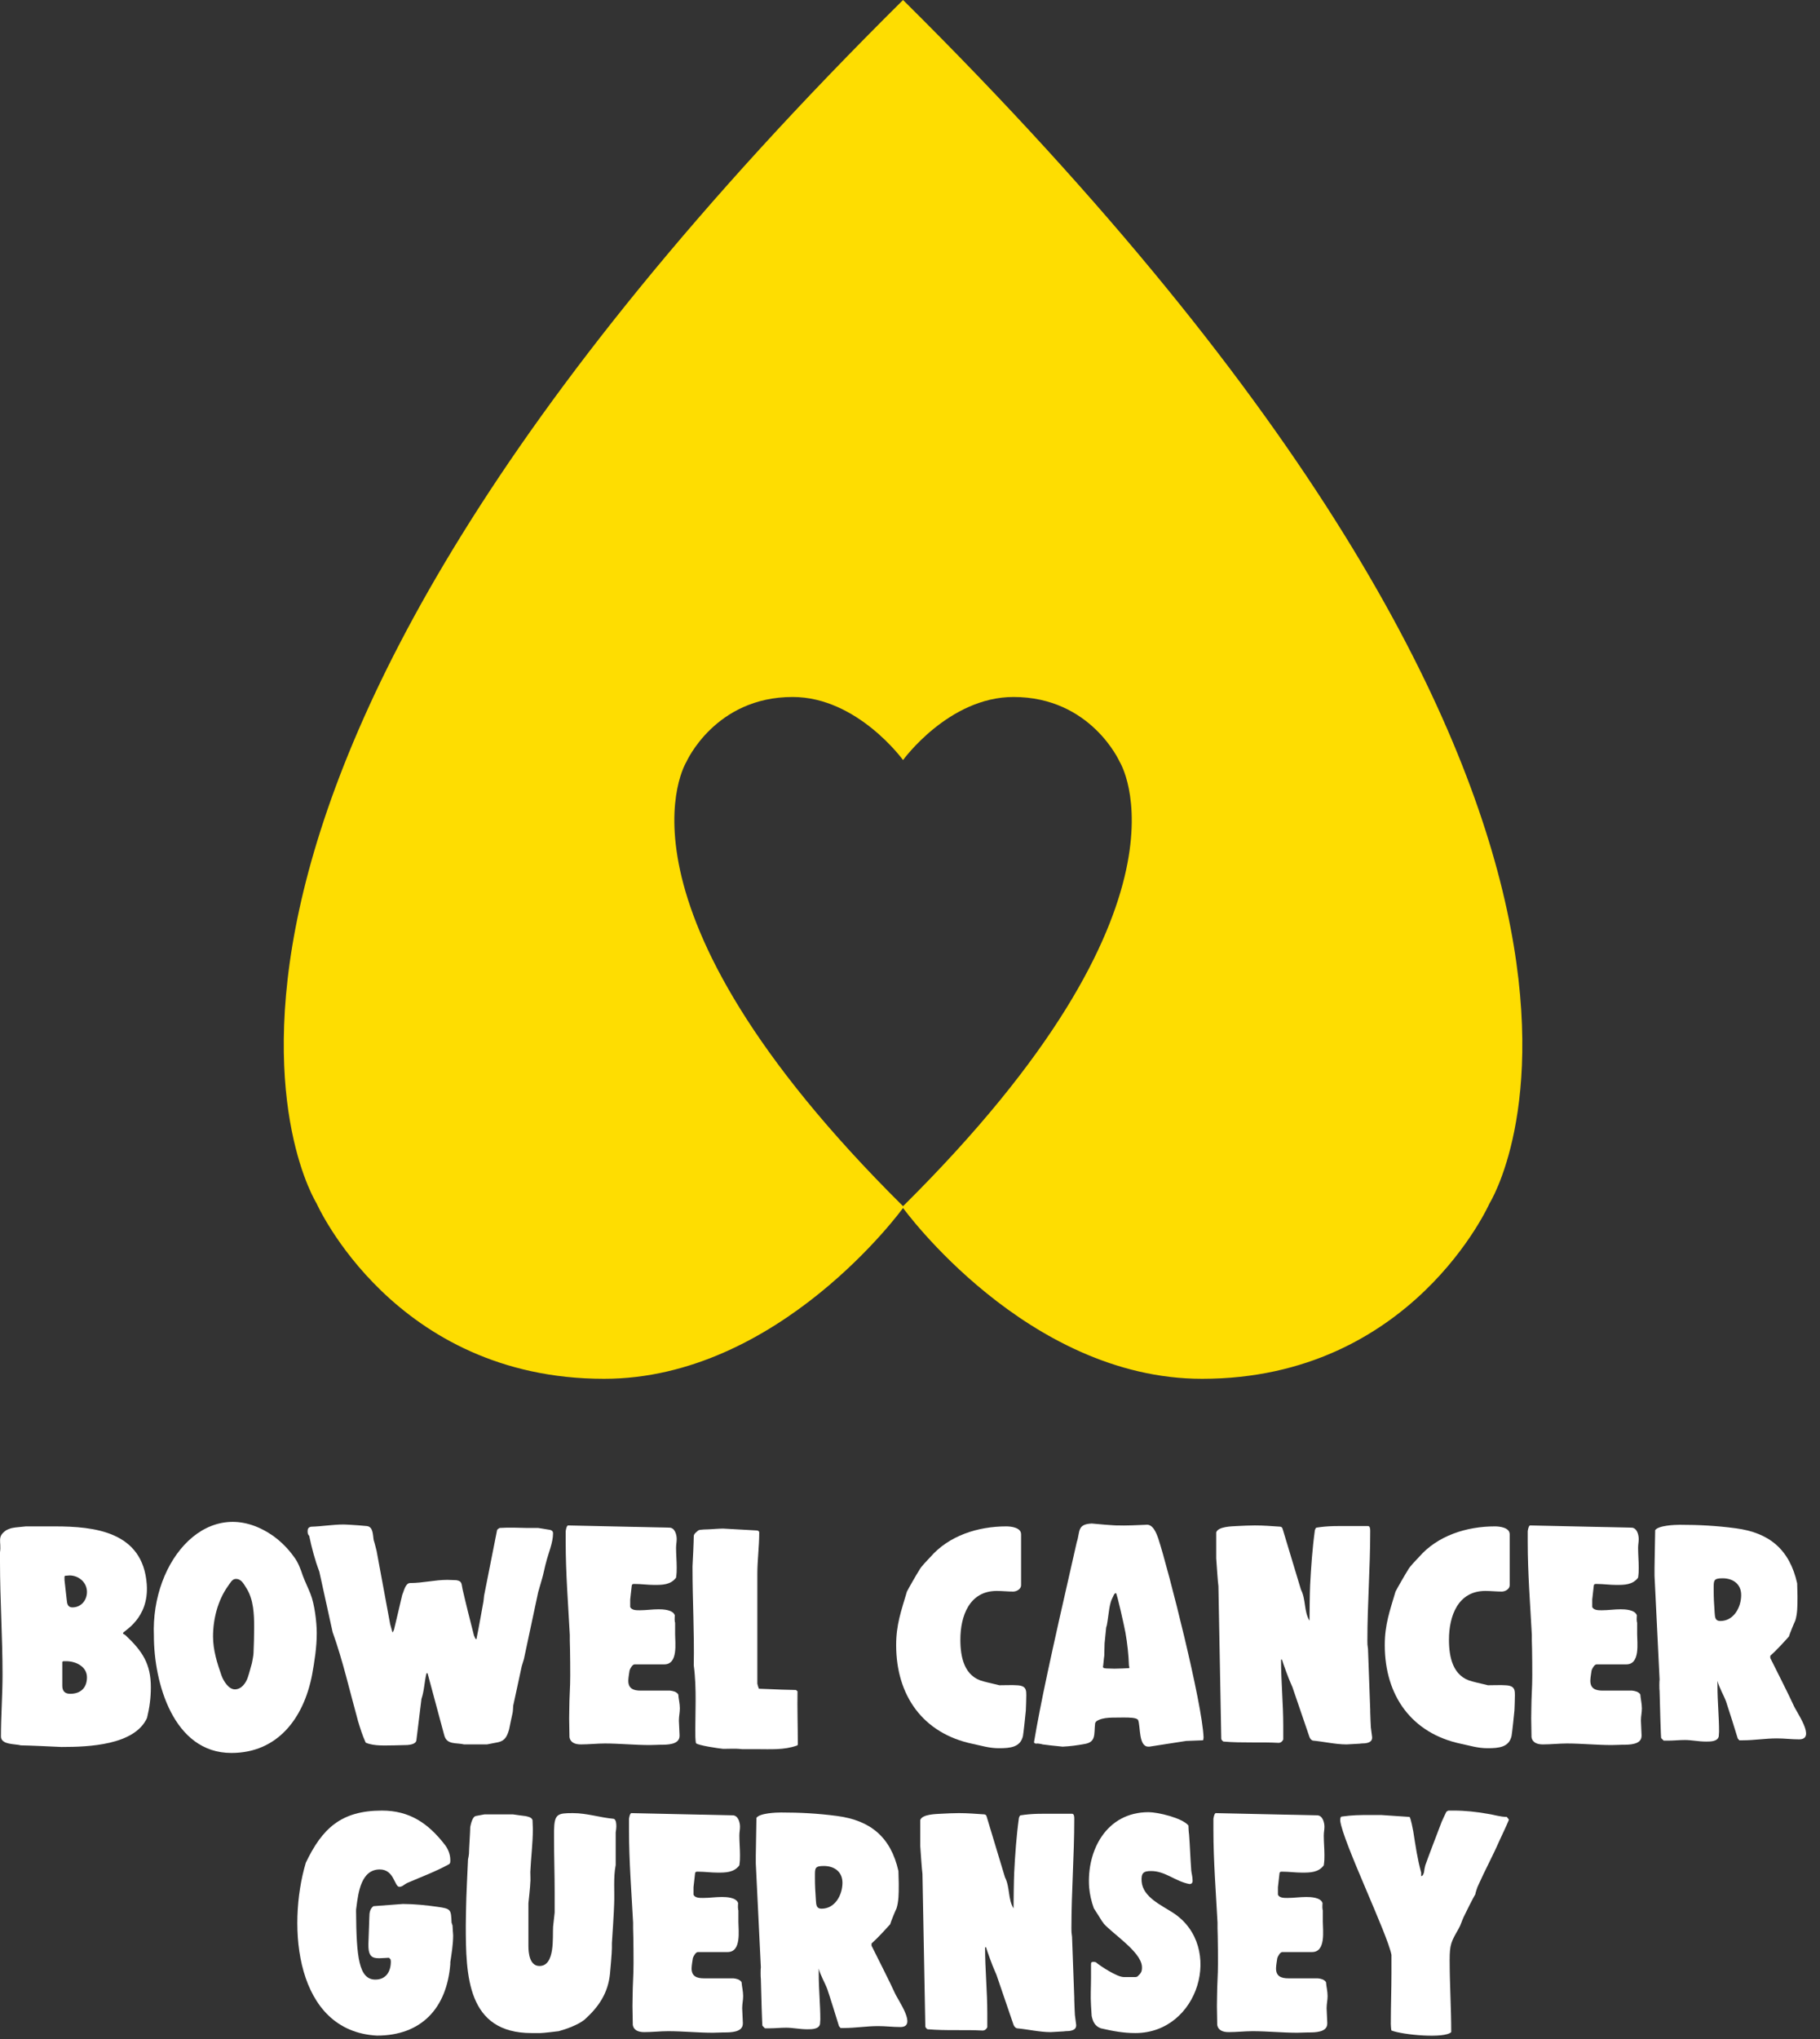
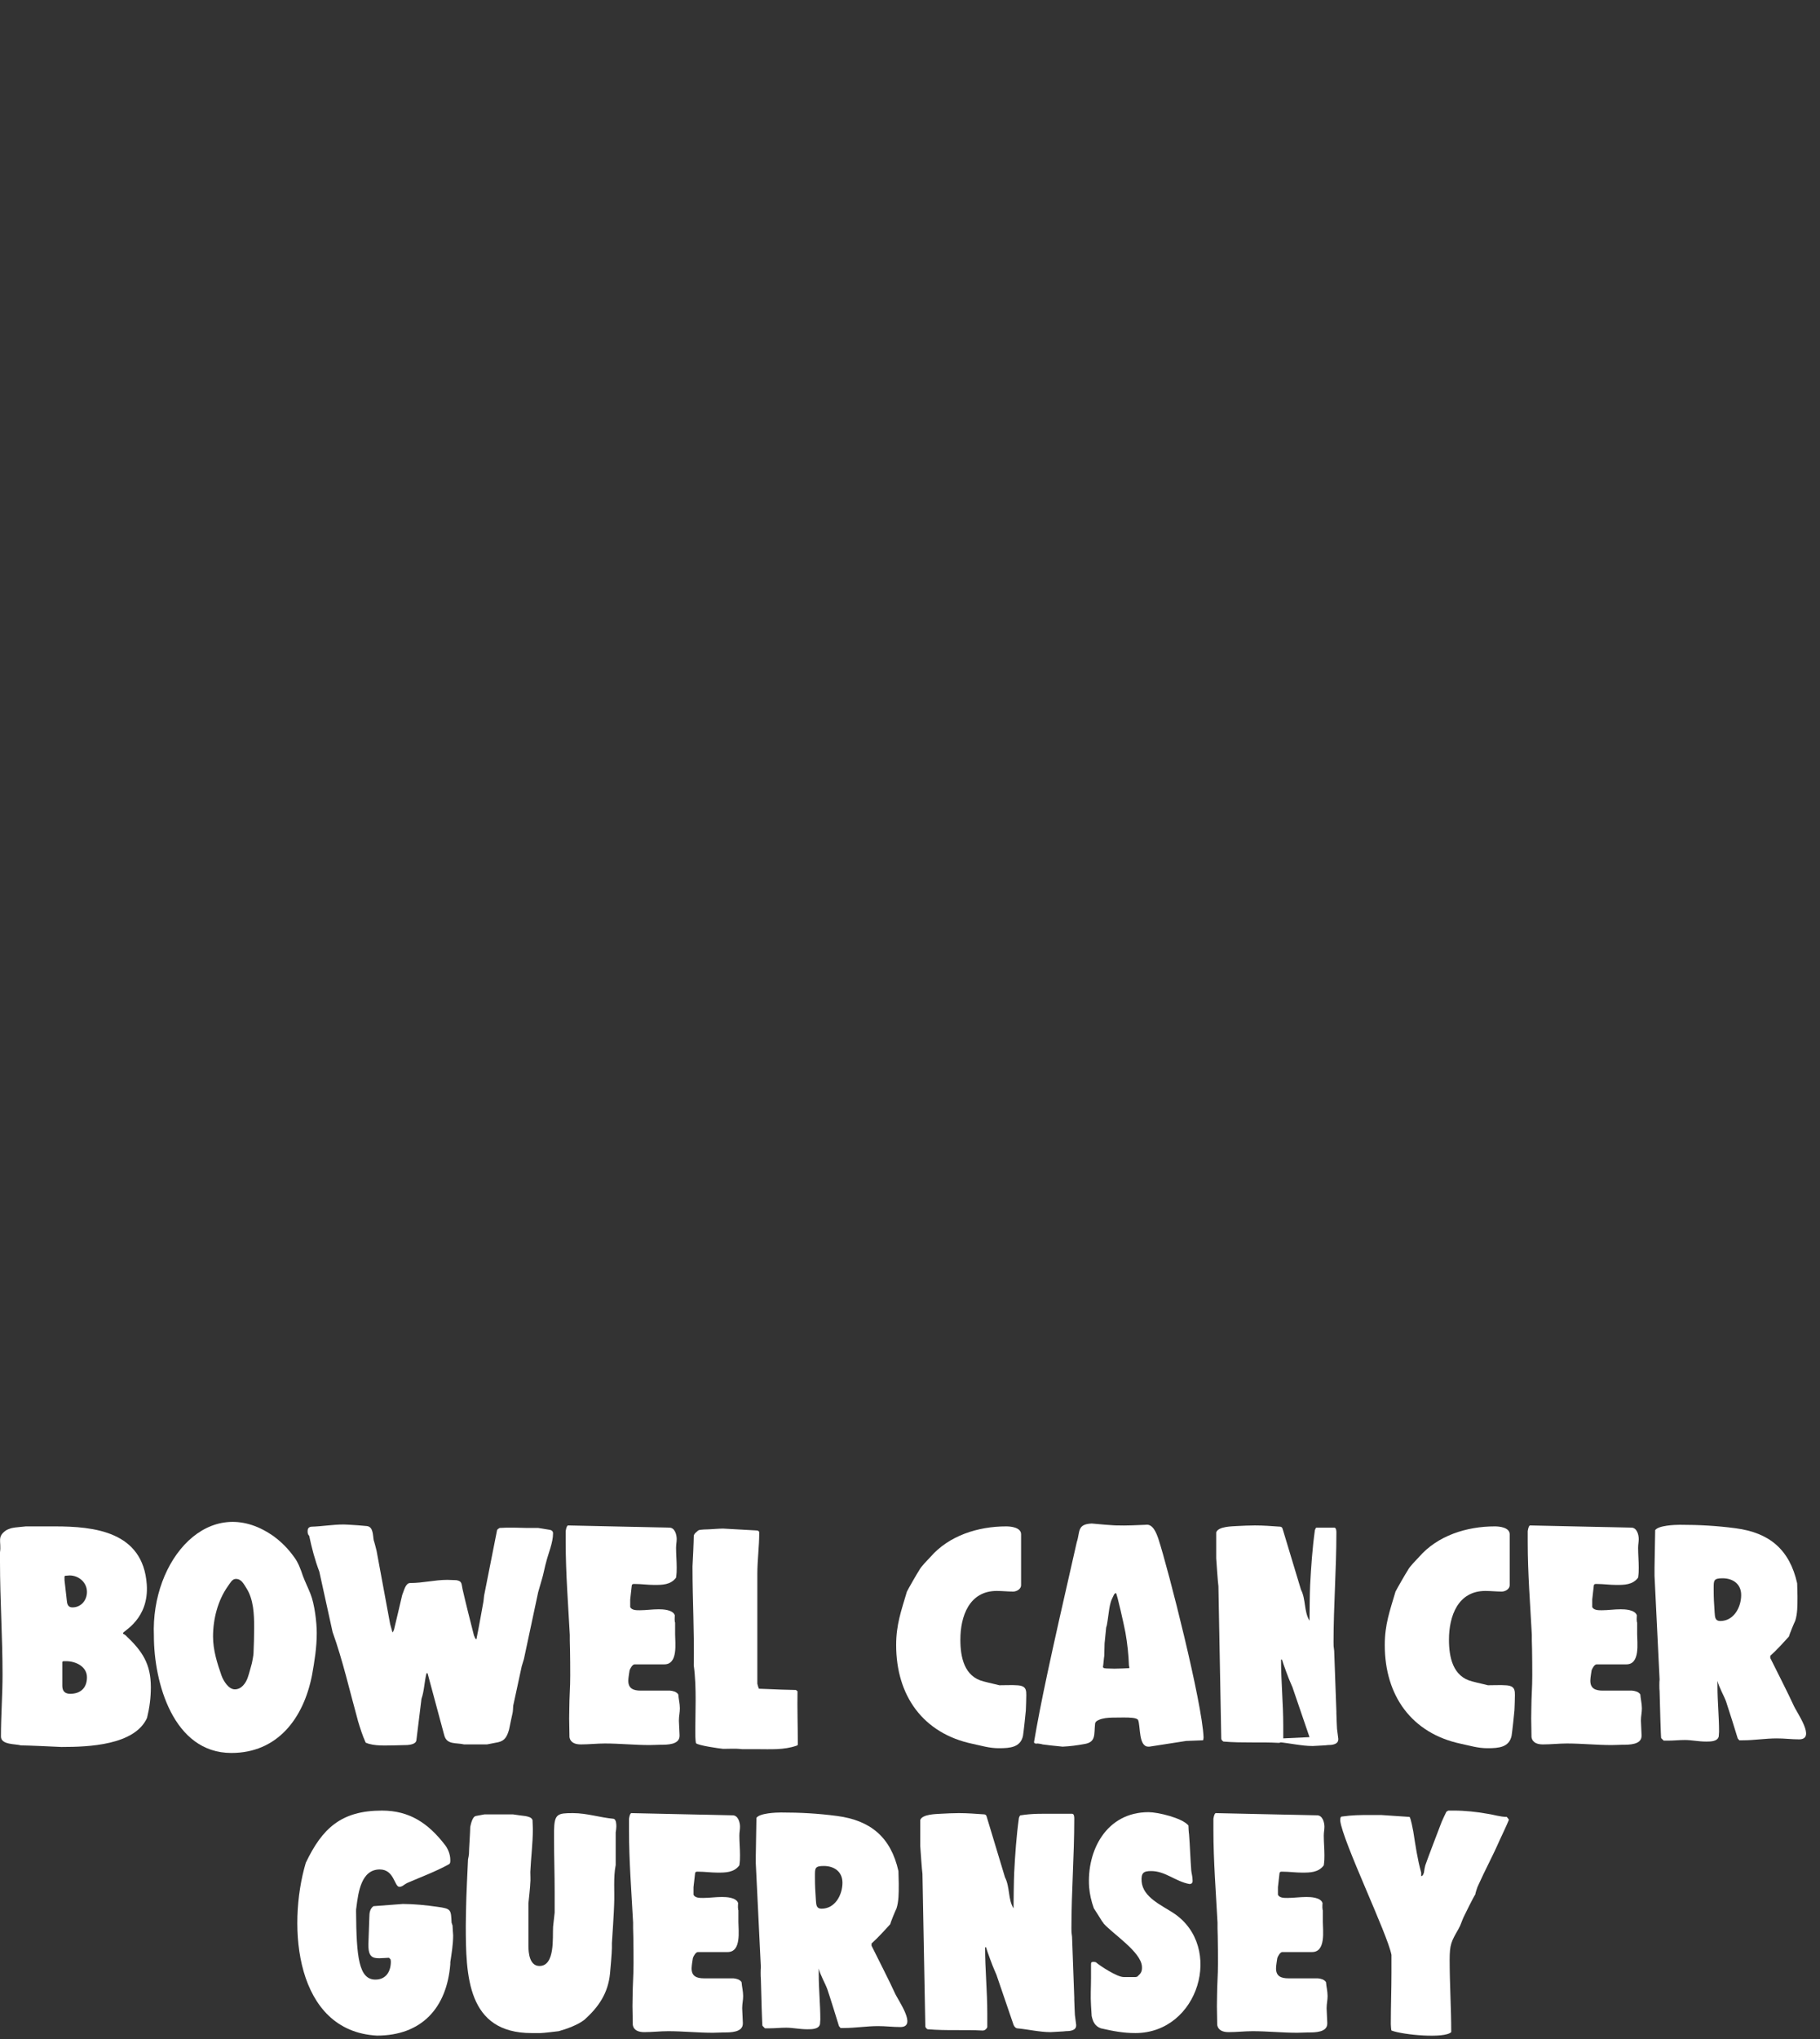
<svg xmlns="http://www.w3.org/2000/svg" width="100%" height="100%" viewBox="0 0 117 131" version="1.1" xml:space="preserve" style="fill-rule:evenodd;clip-rule:evenodd;stroke-linejoin:round;stroke-miterlimit:1.414;">
  <rect x="0" y="0" width="117" height="131" fill="#333333" stroke="none" />
-   <path d="M58.053,0c-53.229,52.724 -37.704,77.306 -37.704,77.306c0,0 4.991,11.274 18.482,11.274c11.274,0 19.222,-10.975 19.222,-10.975c0,0 7.948,10.975 19.222,10.975c13.492,0 18.482,-11.274 18.482,-11.274c0,0 15.525,-24.582 -37.704,-77.306m0,77.491c-19.658,-19.472 -13.924,-28.551 -13.924,-28.551c0,0.001 1.842,-4.163 6.825,-4.163c4.164,0 7.099,4.053 7.099,4.053c0,0 2.935,-4.053 7.099,-4.053c4.983,0 6.826,4.163 6.826,4.163c0,0.001 5.733,9.079 -13.925,28.551" style="fill:#fedd01;fill-rule:nonzero;" />
  <path d="M0.061,111.56c0,-1.321 0.102,-2.663 0.102,-3.985c0,-2.419 -0.163,-4.818 -0.163,-7.237l0,-0.61c0.101,-0.712 -0.224,-0.997 0.406,-1.423c0.102,-0.061 0.346,-0.143 0.387,-0.143c0.142,-0.04 0.752,-0.081 0.874,-0.101l1.85,0c2.541,0 5.672,0.325 5.917,3.72c0.162,2.236 -1.525,3.009 -1.525,3.131l0,0.041l0.162,0.102c1.077,1.016 1.626,1.829 1.626,3.333c0,0.692 -0.081,1.302 -0.243,1.973c-0.794,1.768 -3.802,1.87 -5.449,1.87l-0.081,0c-0.407,-0.02 -2.176,-0.102 -2.582,-0.102c-0.326,-0.101 -1.281,-0.02 -1.281,-0.569m3.944,-3.253c0,0.366 0.203,0.509 0.508,0.509c0.671,0 1.077,-0.386 1.077,-1.058c0,-0.691 -0.711,-1.037 -1.341,-1.037l-0.183,0l-0.061,0.041l0,1.545Zm0.142,-6.79l0.142,1.261c0.02,0.243 0.062,0.487 0.366,0.487c0.549,0 0.935,-0.447 0.935,-0.996c0,-0.61 -0.528,-1.057 -1.118,-1.057c-0.04,0 -0.244,0.02 -0.264,0.02c-0.081,0 -0.061,0.122 -0.061,0.163l0,0.122Z" style="fill:#fff;fill-rule:nonzero;" />
  <path d="M17.497,98.63c0.02,0.02 0.04,0.02 0.06,0.04c0.509,0.366 0.956,0.814 1.322,1.322c0.285,0.366 0.448,0.814 0.589,1.24c0.143,0.387 0.346,0.793 0.489,1.159c0.264,0.65 0.406,1.83 0.406,2.521c0,0.915 -0.142,1.81 -0.304,2.704c-0.549,2.806 -2.237,5.001 -5.185,5.001c-3.741,0 -4.981,-4.533 -4.981,-7.522c-0.203,-4.92 3.578,-9.209 7.604,-6.465m-3.253,9.027c0.122,0.325 0.447,0.874 0.853,0.874c0.428,0 0.712,-0.407 0.834,-0.773c0.081,-0.223 0.244,-0.853 0.264,-0.914c0.021,-0.082 0.102,-0.529 0.102,-0.631c0.021,-0.467 0.041,-1.138 0.041,-1.667c0,-0.854 -0.041,-1.789 -0.488,-2.501c-0.183,-0.284 -0.325,-0.609 -0.691,-0.609c-0.245,0 -0.366,0.284 -0.509,0.467c-0.65,0.915 -0.955,2.115 -0.955,3.232c0,0.875 0.264,1.709 0.549,2.522" style="fill:#fff;fill-rule:nonzero;" />
  <path d="M20.528,100.968c-0.285,-0.752 -0.488,-1.525 -0.65,-2.297c-0.102,-0.102 -0.102,-0.204 -0.102,-0.306c0,-0.162 0.061,-0.264 0.244,-0.284c0.691,-0.02 1.383,-0.142 2.073,-0.142c0.102,0 0.407,0.02 0.428,0.02c0.121,0 0.874,0.061 1.057,0.081c0.426,0.041 0.386,0.59 0.447,0.915c0.041,0.102 0.162,0.589 0.183,0.671l0.874,4.717c0.041,0.163 0.102,0.346 0.143,0.508l0.04,0c0,-0.021 0.041,-0.102 0.061,-0.142c0.082,-0.326 0.448,-1.891 0.529,-2.237c0.102,-0.223 0.203,-0.772 0.508,-0.772c0.833,0 1.586,-0.203 2.399,-0.203c0.102,0 0.488,0.02 0.57,0.02c0.386,0.061 0.324,0.223 0.406,0.589c0.224,0.976 0.488,2.013 0.732,2.969c0.02,0.02 0.081,0.223 0.122,0.223l0.041,0c0,0 0.02,-0.102 0.02,-0.122c0.081,-0.366 0.366,-1.951 0.427,-2.297c0,-0.041 0.04,-0.305 0.04,-0.366l0.834,-4.208c0,-0.041 0.122,-0.123 0.162,-0.143c0.346,-0.02 0.509,-0.02 0.773,-0.02l0.142,0c0.082,0 0.753,0.02 0.834,0.02l0.732,0c0.041,0 0.488,0.082 0.63,0.102c0.183,0.02 0.326,0.061 0.326,0.244c0,0.61 -0.305,1.281 -0.448,1.87c-0.04,0.102 -0.203,0.894 -0.244,0.996c-0.04,0.143 -0.223,0.773 -0.264,0.915l-0.915,4.29c-0.02,0.061 -0.122,0.387 -0.142,0.468c-0.082,0.386 -0.468,2.154 -0.549,2.541c0,0.081 -0.02,0.407 -0.041,0.468c-0.04,0.142 -0.183,0.874 -0.223,1.057c-0.122,0.407 -0.245,0.711 -0.692,0.813c-0.162,0.041 -0.671,0.122 -0.732,0.143l-0.732,0l-0.732,0c-0.507,-0.123 -1.118,0.04 -1.28,-0.59l-1.057,-3.924c0,-0.02 -0.021,-0.061 -0.021,-0.061l-0.04,0l-0.021,0c-0.142,0.549 -0.142,1.119 -0.325,1.647l-0.325,2.643c-0.021,0.264 -0.387,0.305 -0.59,0.325l-0.04,0c-0.123,0 -0.692,0.02 -0.793,0.02c-0.549,0 -1.281,0.061 -1.81,-0.162c-0.02,0 -0.04,-0.041 -0.04,-0.041c-0.204,-0.447 -0.346,-0.915 -0.489,-1.382c0,-0.02 -0.02,-0.062 -0.02,-0.082c-0.508,-1.83 -0.955,-3.802 -1.606,-5.611l-0.854,-3.883Z" style="fill:#fff;fill-rule:nonzero;" />
  <path d="M37.341,112.068c-0.345,0 -0.671,-0.101 -0.732,-0.467c0,-0.204 -0.02,-1.017 -0.02,-1.2c0,-0.304 0.02,-1.138 0.02,-1.179c0,-0.122 0.041,-0.915 0.041,-1.036c0.02,-0.408 0,-2.379 -0.02,-2.786l0,-0.366c-0.102,-1.911 -0.264,-3.985 -0.264,-5.937l0,-0.731c0.02,-0.102 0.04,-0.305 0.142,-0.366l6.526,0.142c0.346,0 0.468,0.447 0.468,0.732c0,0.203 -0.041,0.345 -0.041,0.569c0,0.427 0.041,0.834 0.041,1.261c0,0.243 0,0.345 -0.041,0.65c-0.346,0.468 -0.894,0.468 -1.403,0.468c-0.406,0 -0.833,-0.061 -1.219,-0.061c-0.102,0 -0.204,-0.021 -0.225,0.101l-0.101,0.895l0,0.488c0.101,0.204 0.386,0.204 0.59,0.204l0.04,0c0.407,0 0.773,-0.062 1.199,-0.062c0.265,0 0.915,0.02 1.038,0.386c0,0.041 -0.021,0.326 0,0.366c0,0.021 0,0.081 0.02,0.102l0,0.752c0,0.55 0.203,1.932 -0.692,1.932l-1.911,0c-0.141,0 -0.284,0.264 -0.324,0.386c0,0.02 -0.082,0.467 -0.082,0.65l0,0.021c0,0.508 0.346,0.63 0.793,0.63l1.89,0c0.183,0.021 0.408,0.061 0.529,0.244c0.02,0.285 0.102,0.59 0.102,0.895c0,0.264 -0.061,0.508 -0.061,0.752l0,0.061c0,0.082 0.041,0.793 0.041,0.895l0,0.06c0,0.57 -0.794,0.57 -1.2,0.57l-0.041,0c-0.04,0 -0.528,0.02 -0.691,0.02c-0.956,0 -1.931,-0.101 -2.867,-0.101c-0.508,0 -1.016,0.06 -1.545,0.06" style="fill:#fff;fill-rule:nonzero;" />
  <path d="M44.701,111.581c-0.02,-1.525 0.101,-3.07 -0.102,-4.595c0.041,-2.155 -0.081,-4.107 -0.081,-6.283l0,-0.081c0.02,-0.284 0.081,-1.647 0.081,-1.931c0,-0.163 0.203,-0.285 0.285,-0.366c0.102,-0.082 0.61,-0.061 0.813,-0.082c0.02,0 0.549,-0.04 0.772,-0.04l0.021,0l2.196,0.122c0.122,0.041 0.122,0.081 0.122,0.163c0,0.853 -0.122,1.768 -0.122,2.623l0,7.054c0.02,0.102 0.06,0.224 0.101,0.326c0.082,0 0.468,0.02 0.529,0.02c0.285,0.02 1.586,0.061 1.85,0.061l0.102,0.081c-0.02,1.139 0.02,2.196 0.02,3.334c0,0.062 0.02,0.143 -0.082,0.163c-0.813,0.285 -1.687,0.223 -2.541,0.223l-0.955,0c-0.041,0 -0.183,-0.02 -0.224,-0.02c-0.081,-0.02 -0.894,0 -0.996,0c-0.244,-0.02 -1.647,-0.223 -1.749,-0.366c-0.02,-0.061 -0.04,-0.346 -0.04,-0.406" style="fill:#fff;fill-rule:nonzero;" />
  <path d="M58.302,102.249c0.101,-0.203 0.65,-1.159 0.772,-1.342c0.143,-0.285 0.549,-0.671 0.732,-0.874c1.2,-1.383 3.07,-1.972 4.88,-1.972c0.284,0 0.955,0.061 0.955,0.508l0,3.273c0,0.244 -0.285,0.407 -0.508,0.407c-0.346,0 -0.692,-0.041 -1.057,-0.041c-1.769,0 -2.338,1.626 -2.338,3.131c0,1.118 0.243,2.379 1.504,2.684c0.285,0.081 0.956,0.224 0.996,0.244c0.102,0 0.997,-0.02 1.098,0c0.773,0.02 0.63,0.406 0.63,1.098c0,0.121 -0.02,0.508 -0.02,0.529c-0.02,0.243 -0.142,1.382 -0.183,1.626c-0.162,0.732 -0.813,0.792 -1.545,0.792c-0.63,0 -1.118,-0.162 -1.708,-0.284c-3.172,-0.671 -4.9,-3.09 -4.9,-6.343c0,-1.322 0.326,-2.196 0.692,-3.436" style="fill:#fff;fill-rule:nonzero;" />
  <path d="M72.269,110.34l-0.081,0l-0.061,0c-0.468,0.021 -1.22,-0.06 -1.647,0.244c-0.041,0.041 -0.081,0.102 -0.081,0.143c-0.081,0.711 0.081,1.199 -0.712,1.321c-0.447,0.081 -0.915,0.143 -1.362,0.163l-0.02,0c-0.204,-0.02 -0.753,-0.082 -0.793,-0.082c-0.041,0 -0.427,-0.061 -0.488,-0.061c-0.041,-0.02 -0.285,-0.06 -0.325,-0.06c-0.041,0.02 -0.224,0.02 -0.224,-0.082l0,-0.02c0.427,-2.501 0.955,-5.001 2.745,-12.829c0.223,-0.65 0,-1.159 0.955,-1.199l0.02,0c0.163,0.02 1.545,0.142 1.728,0.122c0.245,0.02 1.444,-0.021 1.728,-0.041c0.468,-0.081 0.692,0.549 0.814,0.894c0.65,1.993 2.826,10.552 2.907,12.768c0,0.041 -0.02,0.143 -0.02,0.143l-0.02,0.04l-1.078,0.041l-2.358,0.366l-0.062,0c-0.65,0.02 -0.507,-1.301 -0.67,-1.708c-0.082,-0.163 -0.611,-0.163 -0.895,-0.163m-1.138,-3.151c0.406,0.02 0.609,0.02 1.037,0c0.061,0 0.325,-0.02 0.406,-0.02c0.061,0 0,-0.142 0,-0.163c-0.021,-0.691 -0.102,-1.423 -0.223,-2.114c-0.082,-0.447 -0.549,-2.541 -0.611,-2.541l-0.04,0l-0.081,0.081l-0.143,0.305c-0.04,0.061 -0.122,0.366 -0.122,0.386c-0.04,0.122 -0.163,1.159 -0.203,1.301c0,0 -0.041,0.122 -0.041,0.142l-0.102,1.017c0,0.081 -0.02,0.712 -0.02,0.793c-0.02,0.081 -0.061,0.63 -0.081,0.691l0,0.061c0.02,0 0.061,0.02 0.061,0.041c0.04,0 0.122,0.02 0.163,0.02" style="fill:#fff;fill-rule:nonzero;" />
-   <path d="M84.183,111.601l-1.098,-3.212c-0.021,-0.061 -0.102,-0.224 -0.123,-0.285c-0.101,-0.204 -0.487,-1.26 -0.548,-1.484l-0.061,0c0,1.423 0.142,2.826 0.142,4.249l0,0.874c-0.04,0.122 -0.163,0.224 -0.284,0.224l-0.041,0c-1.139,-0.062 -2.318,0.02 -3.497,-0.081l-0.02,0c-0.062,-0.041 -0.143,-0.102 -0.143,-0.204l-0.183,-9.779c-0.04,-0.264 -0.122,-1.504 -0.142,-1.789l0,-0.833l0,-0.834c0.122,-0.387 1.037,-0.387 1.321,-0.407c0.427,-0.02 0.773,-0.04 1.159,-0.04c0.569,0 1.037,0.04 1.647,0.081c0.102,0.02 0.122,0.081 0.143,0.142l1.179,3.904c0.325,0.63 0.183,1.402 0.549,1.992c0,-0.346 0.02,-1.911 0.04,-2.277c0.061,-1.179 0.143,-2.358 0.305,-3.537c0.021,-0.041 0.041,-0.143 0.102,-0.163c0.772,-0.122 1.383,-0.102 2.175,-0.102l1.139,0c0.142,0 0.142,0.224 0.142,0.326l0,0.02c0,2.338 -0.183,4.676 -0.183,7.014c0,0.203 0,0.285 0.041,0.549c0.02,0.569 0.121,3.314 0.142,3.904l0,0.121c0,0.265 0.041,0.956 0.041,0.997c0,0.061 0.081,0.569 0.081,0.63l0,0.04c0,0.346 -0.447,0.366 -0.671,0.366c-0.061,0.021 -0.711,0.041 -0.955,0.061l-0.041,0c-0.671,0 -1.464,-0.182 -2.135,-0.244c-0.101,-0.02 -0.183,-0.122 -0.223,-0.223" style="fill:#fff;fill-rule:nonzero;" />
+   <path d="M84.183,111.601l-1.098,-3.212c-0.021,-0.061 -0.102,-0.224 -0.123,-0.285c-0.101,-0.204 -0.487,-1.26 -0.548,-1.484l-0.061,0c0,1.423 0.142,2.826 0.142,4.249l0,0.874c-0.04,0.122 -0.163,0.224 -0.284,0.224l-0.041,0c-1.139,-0.062 -2.318,0.02 -3.497,-0.081l-0.02,0c-0.062,-0.041 -0.143,-0.102 -0.143,-0.204l-0.183,-9.779c-0.04,-0.264 -0.122,-1.504 -0.142,-1.789l0,-0.833l0,-0.834c0.122,-0.387 1.037,-0.387 1.321,-0.407c0.427,-0.02 0.773,-0.04 1.159,-0.04c0.569,0 1.037,0.04 1.647,0.081c0.102,0.02 0.122,0.081 0.143,0.142l1.179,3.904c0.325,0.63 0.183,1.402 0.549,1.992c0,-0.346 0.02,-1.911 0.04,-2.277c0.061,-1.179 0.143,-2.358 0.305,-3.537c0.021,-0.041 0.041,-0.143 0.102,-0.163l1.139,0c0.142,0 0.142,0.224 0.142,0.326l0,0.02c0,2.338 -0.183,4.676 -0.183,7.014c0,0.203 0,0.285 0.041,0.549c0.02,0.569 0.121,3.314 0.142,3.904l0,0.121c0,0.265 0.041,0.956 0.041,0.997c0,0.061 0.081,0.569 0.081,0.63l0,0.04c0,0.346 -0.447,0.366 -0.671,0.366c-0.061,0.021 -0.711,0.041 -0.955,0.061l-0.041,0c-0.671,0 -1.464,-0.182 -2.135,-0.244c-0.101,-0.02 -0.183,-0.122 -0.223,-0.223" style="fill:#fff;fill-rule:nonzero;" />
  <path d="M89.712,102.249c0.102,-0.203 0.651,-1.159 0.773,-1.342c0.142,-0.285 0.549,-0.671 0.732,-0.874c1.199,-1.383 3.07,-1.972 4.879,-1.972c0.285,0 0.956,0.061 0.956,0.508l0,3.273c0,0.244 -0.285,0.407 -0.509,0.407c-0.345,0 -0.691,-0.041 -1.056,-0.041c-1.77,0 -2.339,1.626 -2.339,3.131c0,1.118 0.244,2.379 1.505,2.684c0.284,0.081 0.955,0.224 0.996,0.244c0.102,0 0.996,-0.02 1.098,0c0.772,0.02 0.63,0.406 0.63,1.098c0,0.121 -0.021,0.508 -0.021,0.529c-0.02,0.243 -0.141,1.382 -0.183,1.626c-0.162,0.732 -0.813,0.792 -1.545,0.792c-0.63,0 -1.118,-0.162 -1.707,-0.284c-3.172,-0.671 -4.9,-3.09 -4.9,-6.343c0,-1.322 0.325,-2.196 0.691,-3.436" style="fill:#fff;fill-rule:nonzero;" />
  <path d="M99.186,112.068c-0.345,0 -0.671,-0.101 -0.732,-0.467c0,-0.204 -0.02,-1.017 -0.02,-1.2c0,-0.304 0.02,-1.138 0.02,-1.179c0,-0.122 0.041,-0.915 0.041,-1.036c0.02,-0.408 0,-2.379 -0.02,-2.786l0,-0.366c-0.102,-1.911 -0.264,-3.985 -0.264,-5.937l0,-0.731c0.02,-0.102 0.04,-0.305 0.141,-0.366l6.527,0.142c0.346,0 0.468,0.447 0.468,0.732c0,0.203 -0.041,0.345 -0.041,0.569c0,0.427 0.041,0.834 0.041,1.261c0,0.243 0,0.345 -0.041,0.65c-0.346,0.468 -0.895,0.468 -1.403,0.468c-0.406,0 -0.834,-0.061 -1.22,-0.061c-0.101,0 -0.203,-0.021 -0.224,0.101l-0.101,0.895l0,0.488c0.101,0.204 0.386,0.204 0.59,0.204l0.04,0c0.407,0 0.773,-0.062 1.199,-0.062c0.265,0 0.915,0.02 1.038,0.386c0,0.041 -0.021,0.326 0,0.366c0,0.021 0,0.081 0.02,0.102l0,0.752c0,0.55 0.203,1.932 -0.692,1.932l-1.911,0c-0.142,0 -0.284,0.264 -0.325,0.386c0,0.02 -0.081,0.467 -0.081,0.65l0,0.021c0,0.508 0.346,0.63 0.793,0.63l1.89,0c0.183,0.021 0.407,0.061 0.529,0.244c0.02,0.285 0.102,0.59 0.102,0.895c0,0.264 -0.061,0.508 -0.061,0.752l0,0.061c0,0.082 0.04,0.793 0.04,0.895l0,0.06c0,0.57 -0.793,0.57 -1.199,0.57l-0.041,0c-0.04,0 -0.528,0.02 -0.691,0.02c-0.956,0 -1.931,-0.101 -2.867,-0.101c-0.508,0 -1.016,0.06 -1.545,0.06" style="fill:#fff;fill-rule:nonzero;" />
  <path d="M107.237,111.825l-0.285,0l-0.162,-0.163c-0.02,0 -0.082,-2.114 -0.102,-3.009c-0.02,-0.122 -0.02,-0.65 0,-0.752l-0.326,-6.669l0,-0.244l0,-0.264c0,-0.366 0.042,-2.054 0.042,-2.42c0.203,-0.304 1.26,-0.345 1.585,-0.345c1.22,0 2.379,0.061 3.599,0.224c2.155,0.284 3.456,1.362 3.944,3.537c0,0.102 0.02,0.671 0.02,0.793l0,0.162c0,0.468 0,0.997 -0.142,1.444c-0.081,0.163 -0.366,0.854 -0.407,1.016c-0.386,0.428 -0.772,0.855 -1.199,1.241l0,0.142c0.223,0.447 1.281,2.541 1.484,3.009c0.203,0.488 1.484,2.216 0.366,2.216c-0.488,0 -0.935,-0.061 -1.423,-0.061c-0.753,0 -1.464,0.122 -2.196,0.122l-0.224,0l-0.101,-0.122c-0.102,-0.346 -0.631,-2.033 -0.752,-2.379c-0.143,-0.386 -0.447,-0.894 -0.549,-1.321l0,0.366c0,0.976 0.102,1.932 0.102,2.907c0,0.041 -0.021,0.264 -0.021,0.305c-0.081,0.325 -0.528,0.325 -0.793,0.325l-0.041,0c-0.467,0 -0.915,-0.101 -1.341,-0.101c-0.366,0 -0.712,0.041 -1.078,0.041m2.989,-8.235c0.02,0.326 0.04,0.549 0.366,0.549c0.874,0 1.341,-0.894 1.341,-1.667c0,-0.711 -0.528,-1.077 -1.199,-1.077c-0.569,0 -0.569,0.143 -0.569,0.61l0,0.142c0,0.528 0.02,0.834 0.061,1.443" style="fill:#fff;fill-rule:nonzero;" />
  <path d="M19.657,119.674c1.058,-2.216 2.277,-3.355 4.9,-3.355c1.768,0 2.968,0.814 4.025,2.176c0.203,0.244 0.366,0.63 0.366,0.976c0,0.102 0.02,0.244 -0.101,0.304c-0.854,0.468 -1.79,0.814 -2.684,1.2c-0.162,0.081 -0.305,0.244 -0.488,0.244c-0.325,0 -0.325,-1.118 -1.261,-1.118c-1.199,0 -1.382,1.484 -1.504,2.44c-0.02,0.081 -0.02,0.162 -0.02,0.243c0.02,2.969 0.183,4.392 1.24,4.392c0.711,0 0.996,-0.549 0.996,-1.158c0,-0.042 -0.02,-0.143 -0.02,-0.143l-0.102,-0.102c-0.874,0.041 -1.322,0.183 -1.322,-0.813l0,-0.061c0.021,-0.488 0.062,-1.707 0.062,-1.749c0,-0.264 0.04,-0.528 0.264,-0.69l1.891,-0.143c0.711,0 1.504,0.081 2.216,0.183c0.895,0.122 0.874,0.183 0.915,1.016c0,0.021 0.061,0.163 0.061,0.183c0,0.123 0.04,0.59 0.04,0.63c0,0.591 -0.101,1.18 -0.183,1.729l0,0.122c-0.223,2.826 -1.85,4.595 -4.717,4.595c-5.245,-0.285 -5.793,-6.994 -4.574,-11.101" style="fill:#fff;fill-rule:nonzero;" />
  <path d="M29.965,122.459c0,-0.447 0.101,-2.561 0.122,-3.009c0.02,-0.061 0.061,-0.304 0.061,-0.366c0,-0.264 0.081,-1.443 0.081,-1.687l0,-0.021c0.041,-0.203 0.142,-0.67 0.366,-0.711l0.549,-0.102l1.83,0c0.081,0.021 0.63,0.081 0.752,0.102l0.02,0c0.203,0.041 0.427,0.081 0.488,0.264c0,0.081 0.021,0.488 0.021,0.57c0,0.935 -0.123,1.85 -0.163,2.764c0,0.082 0.02,0.631 0,0.671c0,0.224 -0.102,1.139 -0.122,1.342l0,2.725c0,0.487 0.081,1.301 0.711,1.301c1.017,0 0.834,-1.85 0.875,-2.521c0.02,-0.143 0.081,-0.773 0.101,-0.915l0,-1.322c0,-1.138 -0.04,-2.277 -0.04,-3.436l0,-0.488c0.02,-1.097 0.223,-1.138 1.219,-1.138c0.895,0 1.729,0.285 2.623,0.366c0.163,0.061 0.163,0.366 0.163,0.508c0,0.122 -0.021,0.224 -0.041,0.366l0,2.094c-0.163,0.813 -0.061,1.728 -0.102,2.562c0,0.244 -0.121,2.216 -0.142,2.46l0,0.305c0,0.305 -0.102,1.443 -0.122,1.647c-0.122,1.24 -0.712,2.134 -1.647,2.968c-0.406,0.326 -1.138,0.59 -1.646,0.732c-0.163,0.02 -0.997,0.122 -1.18,0.122l-0.569,0c-4.148,0 -4.229,-3.68 -4.229,-6.933c0,-0.305 0.021,-1.179 0.021,-1.22" style="fill:#fff;fill-rule:nonzero;" />
  <path d="M41.411,130.551c-0.346,0 -0.672,-0.101 -0.732,-0.467c0,-0.204 -0.021,-1.017 -0.021,-1.2c0,-0.305 0.021,-1.139 0.021,-1.179c0,-0.123 0.04,-0.915 0.04,-1.037c0.02,-0.407 0,-2.379 -0.02,-2.785l0,-0.366c-0.101,-1.911 -0.264,-3.985 -0.264,-5.937l0,-0.732c0.02,-0.102 0.04,-0.305 0.142,-0.366l6.526,0.142c0.346,0 0.468,0.448 0.468,0.732c0,0.203 -0.041,0.346 -0.041,0.569c0,0.428 0.041,0.834 0.041,1.261c0,0.244 0,0.346 -0.041,0.65c-0.346,0.468 -0.894,0.468 -1.403,0.468c-0.406,0 -0.833,-0.06 -1.219,-0.06c-0.102,0 -0.204,-0.021 -0.224,0.101l-0.102,0.895l0,0.487c0.102,0.204 0.387,0.204 0.59,0.204l0.04,0c0.407,0 0.773,-0.061 1.2,-0.061c0.264,0 0.915,0.02 1.037,0.386c0,0.04 -0.02,0.325 0,0.366c0,0.02 0,0.081 0.02,0.102l0,0.752c0,0.549 0.203,1.931 -0.691,1.931l-1.911,0c-0.142,0 -0.285,0.264 -0.325,0.387c0,0.02 -0.082,0.467 -0.082,0.65l0,0.021c0,0.508 0.346,0.63 0.793,0.63l1.891,0c0.183,0.02 0.407,0.061 0.528,0.244c0.021,0.285 0.102,0.589 0.102,0.894c0,0.264 -0.061,0.508 -0.061,0.753l0,0.06c0,0.082 0.041,0.793 0.041,0.895l0,0.061c0,0.569 -0.793,0.569 -1.2,0.569l-0.04,0c-0.041,0 -0.529,0.02 -0.691,0.02c-0.956,0 -1.932,-0.101 -2.867,-0.101c-0.509,0 -1.017,0.061 -1.545,0.061" style="fill:#fff;fill-rule:nonzero;" />
  <path d="M49.461,130.307l-0.285,0l-0.162,-0.163c-0.02,0 -0.082,-2.114 -0.102,-3.009c-0.02,-0.121 -0.02,-0.65 0,-0.752l-0.325,-6.668l0,-0.245l0,-0.264c0,-0.366 0.041,-2.053 0.041,-2.419c0.203,-0.305 1.26,-0.345 1.585,-0.345c1.22,0 2.379,0.061 3.599,0.223c2.155,0.285 3.456,1.362 3.944,3.537c0,0.102 0.02,0.672 0.02,0.794l0,0.162c0,0.468 0,0.997 -0.142,1.444c-0.081,0.162 -0.366,0.854 -0.407,1.017c-0.386,0.426 -0.772,0.853 -1.199,1.239l0,0.143c0.224,0.447 1.281,2.541 1.484,3.009c0.204,0.487 1.485,2.215 0.366,2.215c-0.488,0 -0.935,-0.06 -1.423,-0.06c-0.752,0 -1.464,0.122 -2.195,0.122l-0.225,0l-0.101,-0.122c-0.102,-0.346 -0.631,-2.034 -0.752,-2.379c-0.143,-0.387 -0.447,-0.894 -0.549,-1.321l0,0.365c0,0.977 0.102,1.932 0.102,2.908c0,0.04 -0.021,0.264 -0.021,0.304c-0.081,0.326 -0.529,0.326 -0.793,0.326l-0.04,0c-0.468,0 -0.915,-0.101 -1.342,-0.101c-0.366,0 -0.712,0.04 -1.078,0.04m2.989,-8.234c0.02,0.325 0.04,0.549 0.366,0.549c0.874,0 1.342,-0.895 1.342,-1.667c0,-0.711 -0.529,-1.077 -1.2,-1.077c-0.569,0 -0.569,0.142 -0.569,0.609l0,0.143c0,0.528 0.02,0.833 0.061,1.443" style="fill:#fff;fill-rule:nonzero;" />
  <path d="M65.156,130.083l-1.098,-3.212c-0.02,-0.061 -0.101,-0.223 -0.122,-0.284c-0.101,-0.204 -0.487,-1.261 -0.548,-1.484l-0.062,0c0,1.422 0.143,2.826 0.143,4.248l0,0.875c-0.041,0.121 -0.163,0.223 -0.284,0.223l-0.042,0c-1.138,-0.061 -2.317,0.021 -3.496,-0.081l-0.02,0c-0.062,-0.041 -0.143,-0.102 -0.143,-0.204l-0.183,-9.778c-0.04,-0.265 -0.122,-1.505 -0.142,-1.79l0,-0.833l0,-0.834c0.122,-0.386 1.037,-0.386 1.321,-0.406c0.427,-0.021 0.773,-0.041 1.159,-0.041c0.569,0 1.037,0.041 1.647,0.081c0.102,0.02 0.122,0.082 0.142,0.143l1.179,3.903c0.326,0.63 0.183,1.403 0.549,1.992c0,-0.345 0.021,-1.911 0.041,-2.277c0.061,-1.179 0.142,-2.358 0.305,-3.537c0.02,-0.041 0.041,-0.142 0.101,-0.162c0.773,-0.123 1.383,-0.102 2.176,-0.102l1.139,0c0.142,0 0.142,0.223 0.142,0.325l0,0.02c0,2.338 -0.183,4.677 -0.183,7.014c0,0.204 0,0.285 0.041,0.549c0.02,0.57 0.121,3.315 0.142,3.904l0,0.122c0,0.264 0.041,0.955 0.041,0.996c0,0.061 0.081,0.57 0.081,0.63l0,0.041c0,0.346 -0.447,0.366 -0.671,0.366c-0.061,0.02 -0.712,0.04 -0.955,0.061l-0.042,0c-0.67,0 -1.463,-0.183 -2.134,-0.244c-0.101,-0.02 -0.183,-0.122 -0.224,-0.224" style="fill:#fff;fill-rule:nonzero;" />
  <path d="M70.178,129.514c0,-0.101 -0.041,-0.569 -0.041,-0.671c-0.041,-0.61 0,-1.179 0,-1.769l0,-0.752l0,-0.061c0,-0.183 0,-0.223 0.183,-0.223c0.021,0 0.102,0.02 0.122,0.02c0.305,0.264 1.383,0.956 1.789,0.956l0.773,0c0.02,0 0.101,-0.021 0.101,-0.021c0.245,-0.224 0.326,-0.325 0.305,-0.671c-0.081,-0.935 -1.809,-2.033 -2.46,-2.744c0,-0.021 -0.081,-0.122 -0.101,-0.143c-0.082,-0.142 -0.448,-0.711 -0.529,-0.834c-0.162,-0.447 -0.264,-0.894 -0.305,-1.362c-0.163,-2.337 1.098,-4.818 3.822,-4.818c0.59,0 2.156,0.366 2.562,0.854c0,0.102 0.02,0.468 0.041,0.569c0.06,0.773 0.081,1.545 0.142,2.339c0.02,0.182 0.081,0.386 0.081,0.569c0.02,0.121 0,0.284 -0.183,0.284l-0.02,0c-0.895,-0.163 -1.545,-0.833 -2.46,-0.833c-0.488,0 -0.65,0.121 -0.61,0.67c0.081,1.017 1.281,1.525 2.054,2.034c3.252,2.154 1.626,7.705 -2.46,7.705c-0.753,0 -1.424,-0.122 -2.217,-0.305c-0.386,-0.143 -0.508,-0.427 -0.589,-0.793" style="fill:#fff;fill-rule:nonzero;" />
  <path d="M78.981,130.551c-0.346,0 -0.671,-0.101 -0.732,-0.467c0,-0.204 -0.02,-1.017 -0.02,-1.2c0,-0.305 0.02,-1.139 0.02,-1.179c0,-0.123 0.041,-0.915 0.041,-1.037c0.02,-0.407 0,-2.379 -0.021,-2.785l0,-0.366c-0.101,-1.911 -0.264,-3.985 -0.264,-5.937l0,-0.732c0.021,-0.102 0.041,-0.305 0.142,-0.366l6.527,0.142c0.345,0 0.468,0.448 0.468,0.732c0,0.203 -0.042,0.346 -0.042,0.569c0,0.428 0.042,0.834 0.042,1.261c0,0.244 0,0.346 -0.042,0.65c-0.345,0.468 -0.894,0.468 -1.402,0.468c-0.407,0 -0.834,-0.06 -1.22,-0.06c-0.102,0 -0.204,-0.021 -0.224,0.101l-0.101,0.895l0,0.487c0.101,0.204 0.386,0.204 0.589,0.204l0.041,0c0.406,0 0.772,-0.061 1.199,-0.061c0.265,0 0.915,0.02 1.037,0.386c0,0.04 -0.02,0.325 0,0.366c0,0.02 0,0.081 0.021,0.102l0,0.752c0,0.549 0.203,1.931 -0.692,1.931l-1.911,0c-0.142,0 -0.284,0.264 -0.325,0.387c0,0.02 -0.081,0.467 -0.081,0.65l0,0.021c0,0.508 0.345,0.63 0.792,0.63l1.891,0c0.183,0.02 0.407,0.061 0.529,0.244c0.02,0.285 0.102,0.589 0.102,0.894c0,0.264 -0.062,0.508 -0.062,0.753l0,0.06c0,0.082 0.041,0.793 0.041,0.895l0,0.061c0,0.569 -0.793,0.569 -1.199,0.569l-0.041,0c-0.04,0 -0.529,0.02 -0.691,0.02c-0.956,0 -1.932,-0.101 -2.867,-0.101c-0.508,0 -1.016,0.061 -1.545,0.061" style="fill:#fff;fill-rule:nonzero;" />
  <path d="M89.41,130.043l0,-0.081c0,-1.078 0.041,-2.176 0.041,-3.254l0,-1.117c-0.244,-1.323 -3.131,-7.279 -3.294,-8.621c0,-0.082 0,-0.244 0.081,-0.265c0.732,-0.101 1.139,-0.101 1.851,-0.101l0.711,0c0.285,0.02 1.545,0.101 1.809,0.122c0.082,0.041 0.225,0.834 0.245,0.935c0.142,0.895 0.264,1.769 0.508,2.644l0,0.223c0.102,0 0.142,-0.122 0.183,-0.244l0,-0.021c0,-0.06 0.061,-0.366 0.081,-0.426c0.143,-0.427 0.895,-2.379 1.057,-2.806c0.041,-0.101 0.245,-0.529 0.285,-0.61c0.02,-0.04 0.081,-0.081 0.143,-0.102l0.366,0c0.711,0 1.443,0.082 2.134,0.203c0.427,0.062 0.833,0.204 1.26,0.204c0,0.021 0.102,0.122 0.122,0.162l0,0.042c-0.183,0.447 -0.406,0.894 -0.609,1.341c-0.427,0.976 -0.936,1.911 -1.362,2.867c-0.041,0.061 -0.183,0.508 -0.183,0.569c-0.102,0.143 -0.692,1.322 -0.753,1.464c-0.122,0.264 -0.183,0.508 -0.325,0.752c-0.467,0.813 -0.569,0.996 -0.569,1.992c0,1.545 0.102,3.091 0.102,4.636c-0.428,0.427 -3.091,0.183 -3.843,-0.102c-0.021,-0.04 -0.041,-0.346 -0.041,-0.406" style="fill:#fff;fill-rule:nonzero;" />
</svg>